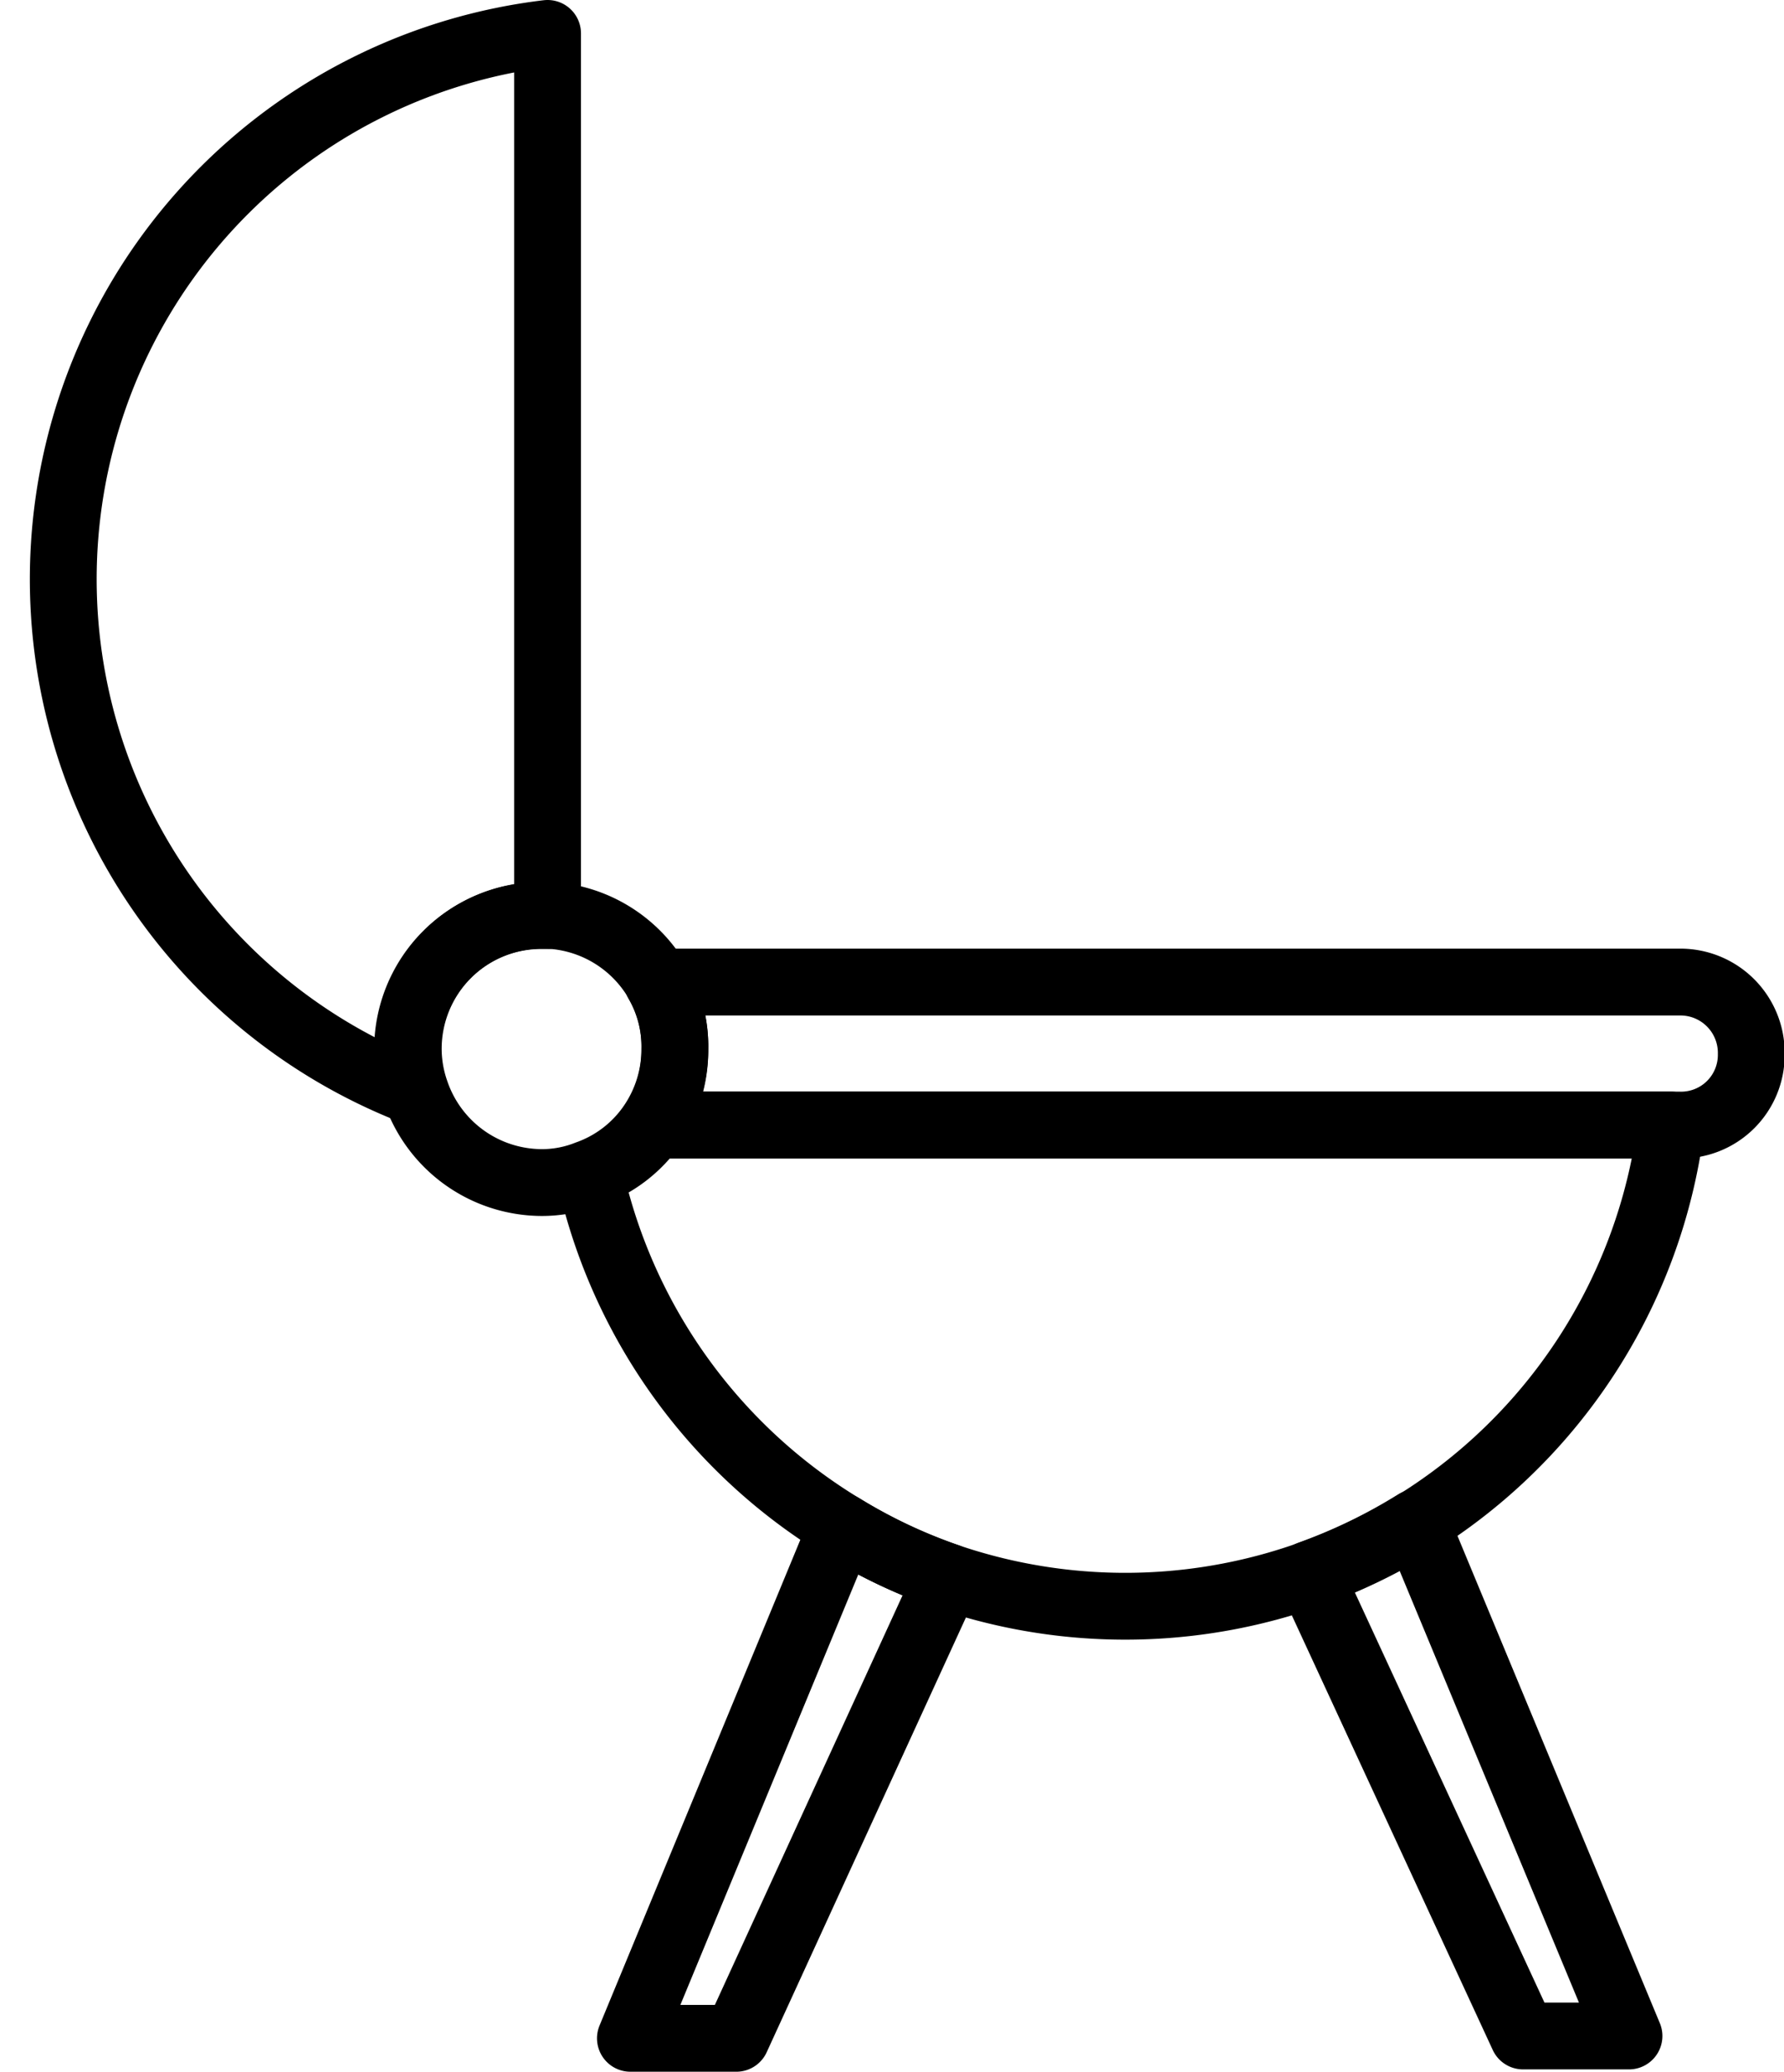
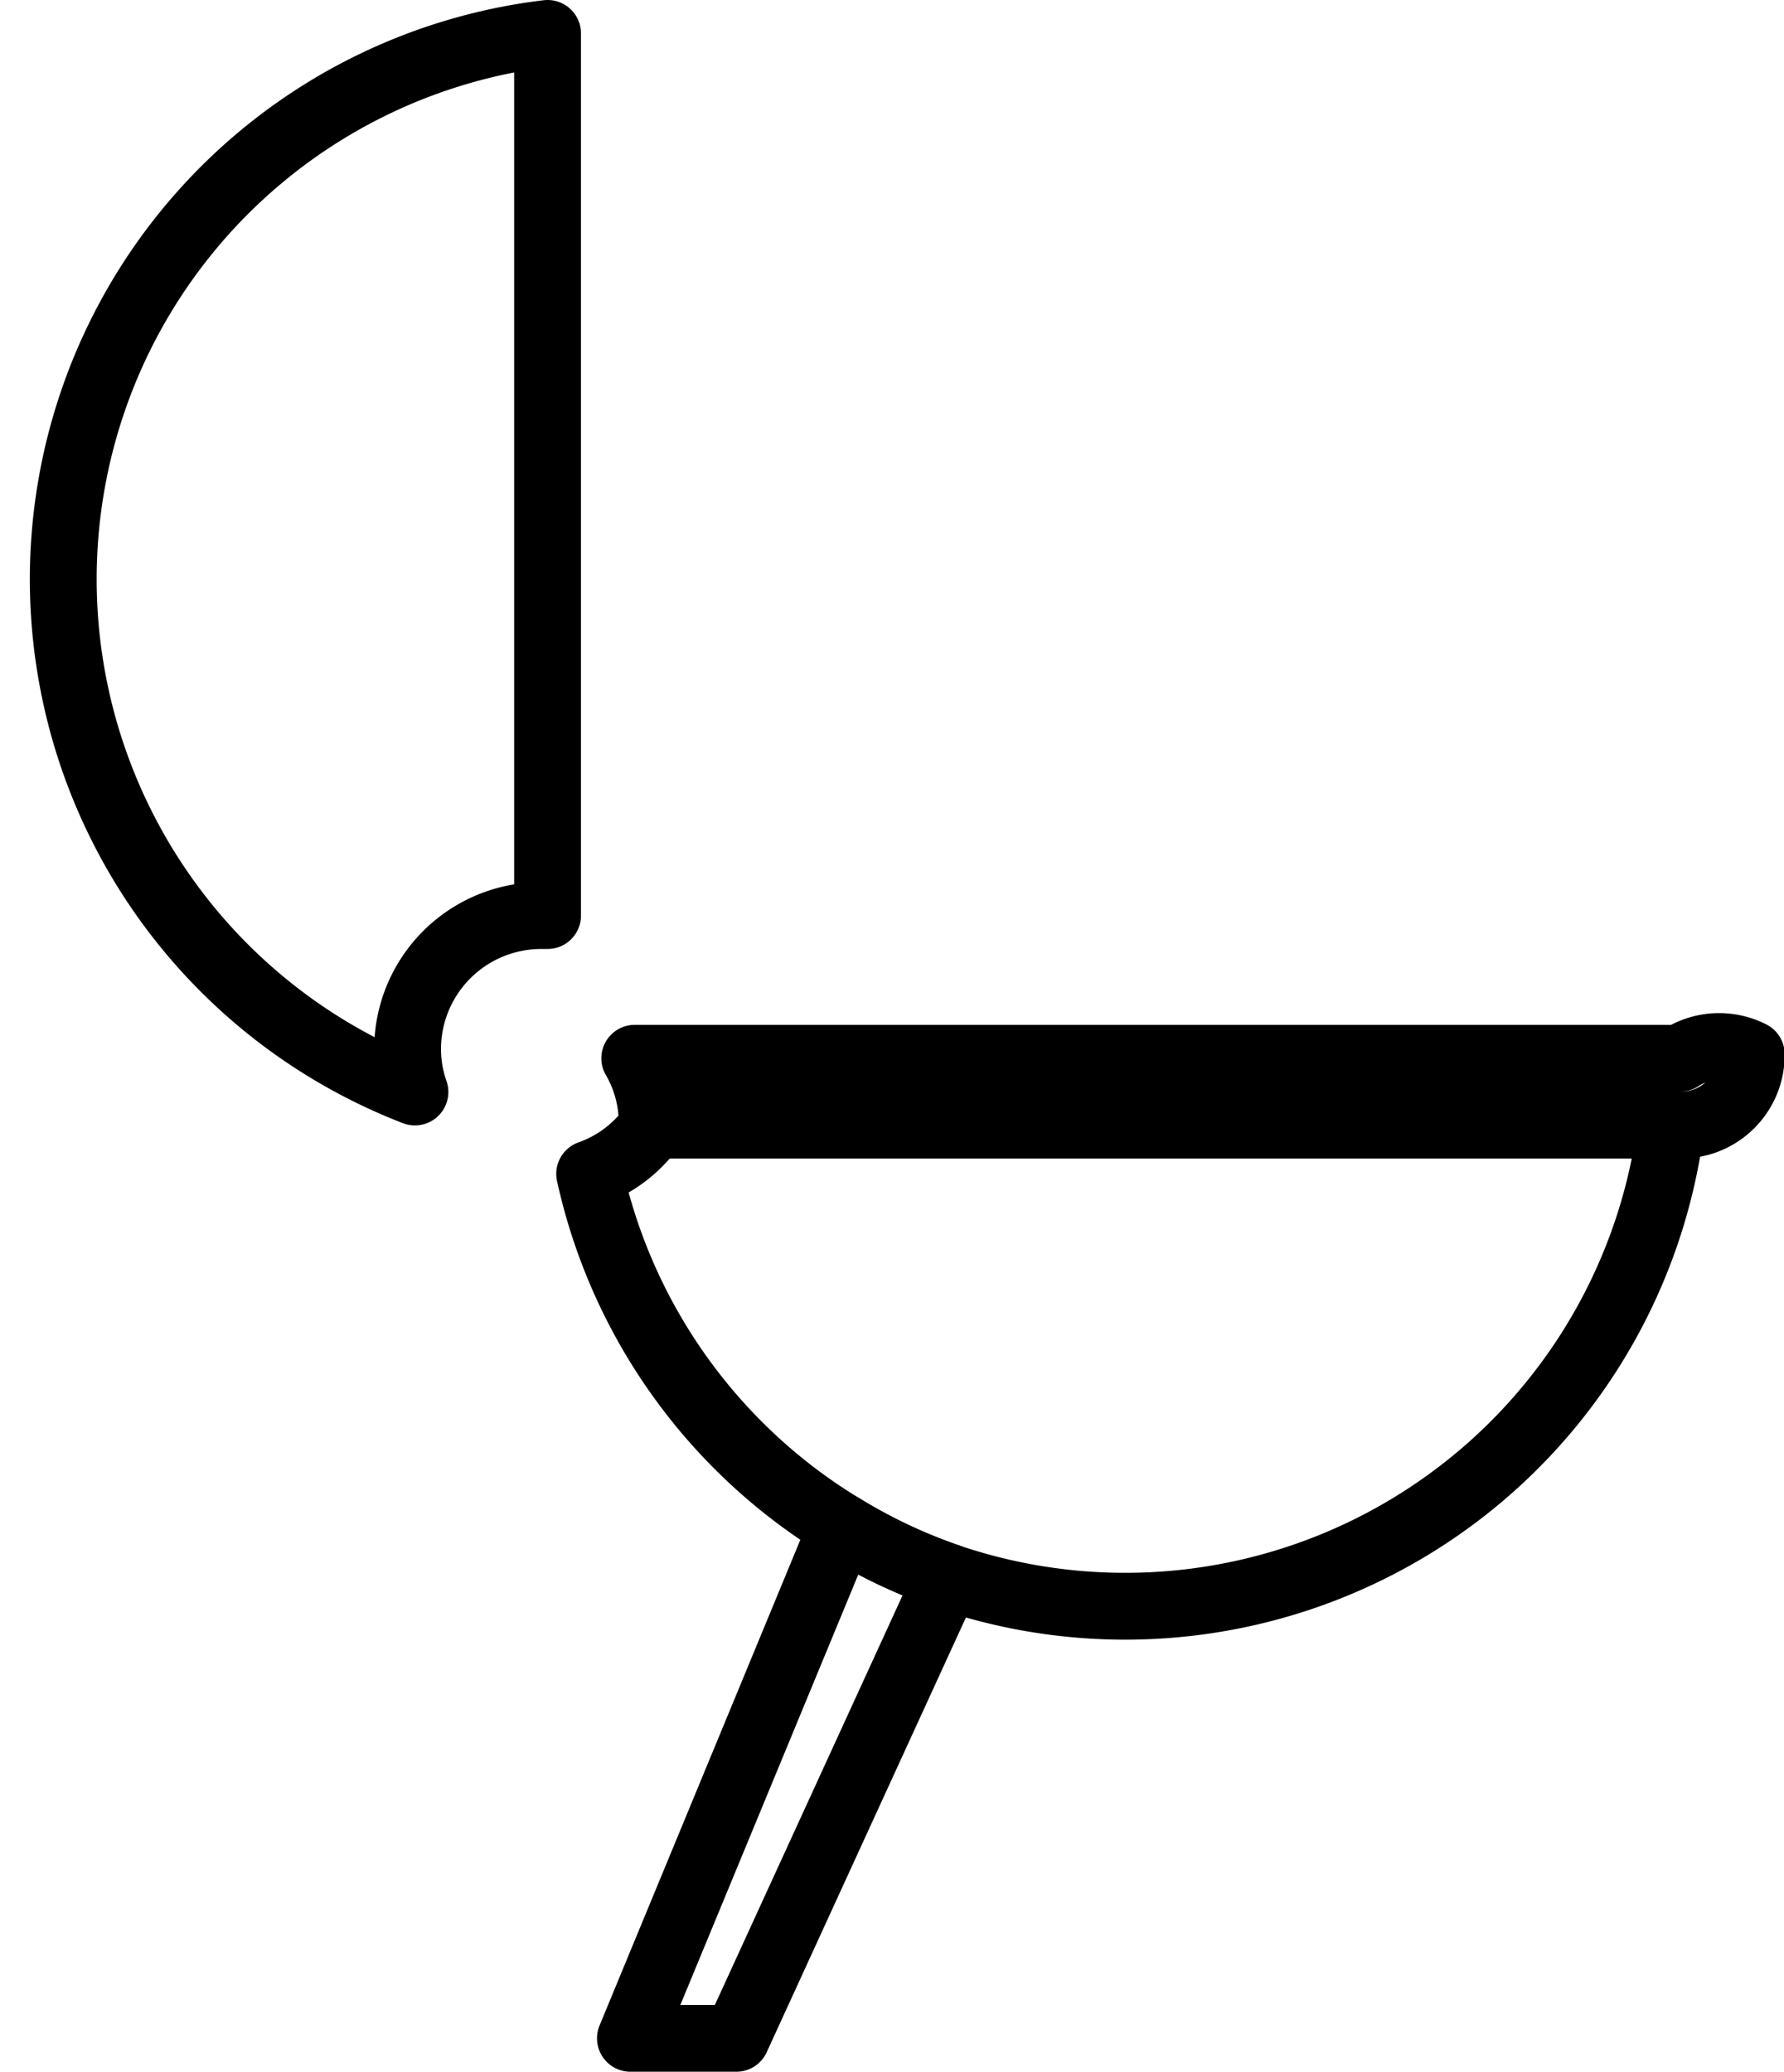
<svg xmlns="http://www.w3.org/2000/svg" data-name="Layer 1" height="62.0" preserveAspectRatio="xMidYMid meet" version="1.0" viewBox="4.8 1.0 53.4 62.0" width="53.4" zoomAndPan="magnify">
  <g fill="none" stroke="#000" stroke-linecap="round" stroke-linejoin="round" stroke-width="2">
    <path d="M54.82,34.67A16.47,16.47,0,0,1,33.17,48.19,15.94,15.94,0,0,1,30,46.69a16.5,16.5,0,0,1-7.55-10.56,3.9,3.9,0,0,0,1.91-1.46Z" />
-     <path d="M57.22,32.55a2.1,2.1,0,0,1-2.13,2.12H24.32A4,4,0,0,0,25,32.39a3.85,3.85,0,0,0-.52-2H55.09A2.12,2.12,0,0,1,57.22,32.55Z" />
+     <path d="M57.22,32.55a2.1,2.1,0,0,1-2.13,2.12H24.32a3.85,3.85,0,0,0-.52-2H55.09A2.12,2.12,0,0,1,57.22,32.55Z" />
    <path d="M21.19,2v26.4H21a4,4,0,0,0-4,4,3.91,3.91,0,0,0,.22,1.28A16.45,16.45,0,0,1,21.19,2Z" />
-     <path d="M25,32.39a4,4,0,0,1-.71,2.28,3.9,3.9,0,0,1-1.91,1.46,3.67,3.67,0,0,1-1.37.26,4,4,0,0,1-3.77-2.72,3.91,3.91,0,0,1-.22-1.28,4,4,0,0,1,4-4h.15a4,4,0,0,1,3.32,2A3.85,3.85,0,0,1,25,32.39Z" />
    <path d="M33.17,48.19,26.84,62l-3.17,0L30,46.69A15.94,15.94,0,0,0,33.17,48.19Z" />
-     <path d="M53.56,61.93l-3.17,0L44,48.11a16.67,16.67,0,0,0,3.18-1.54Z" />
  </g>
</svg>